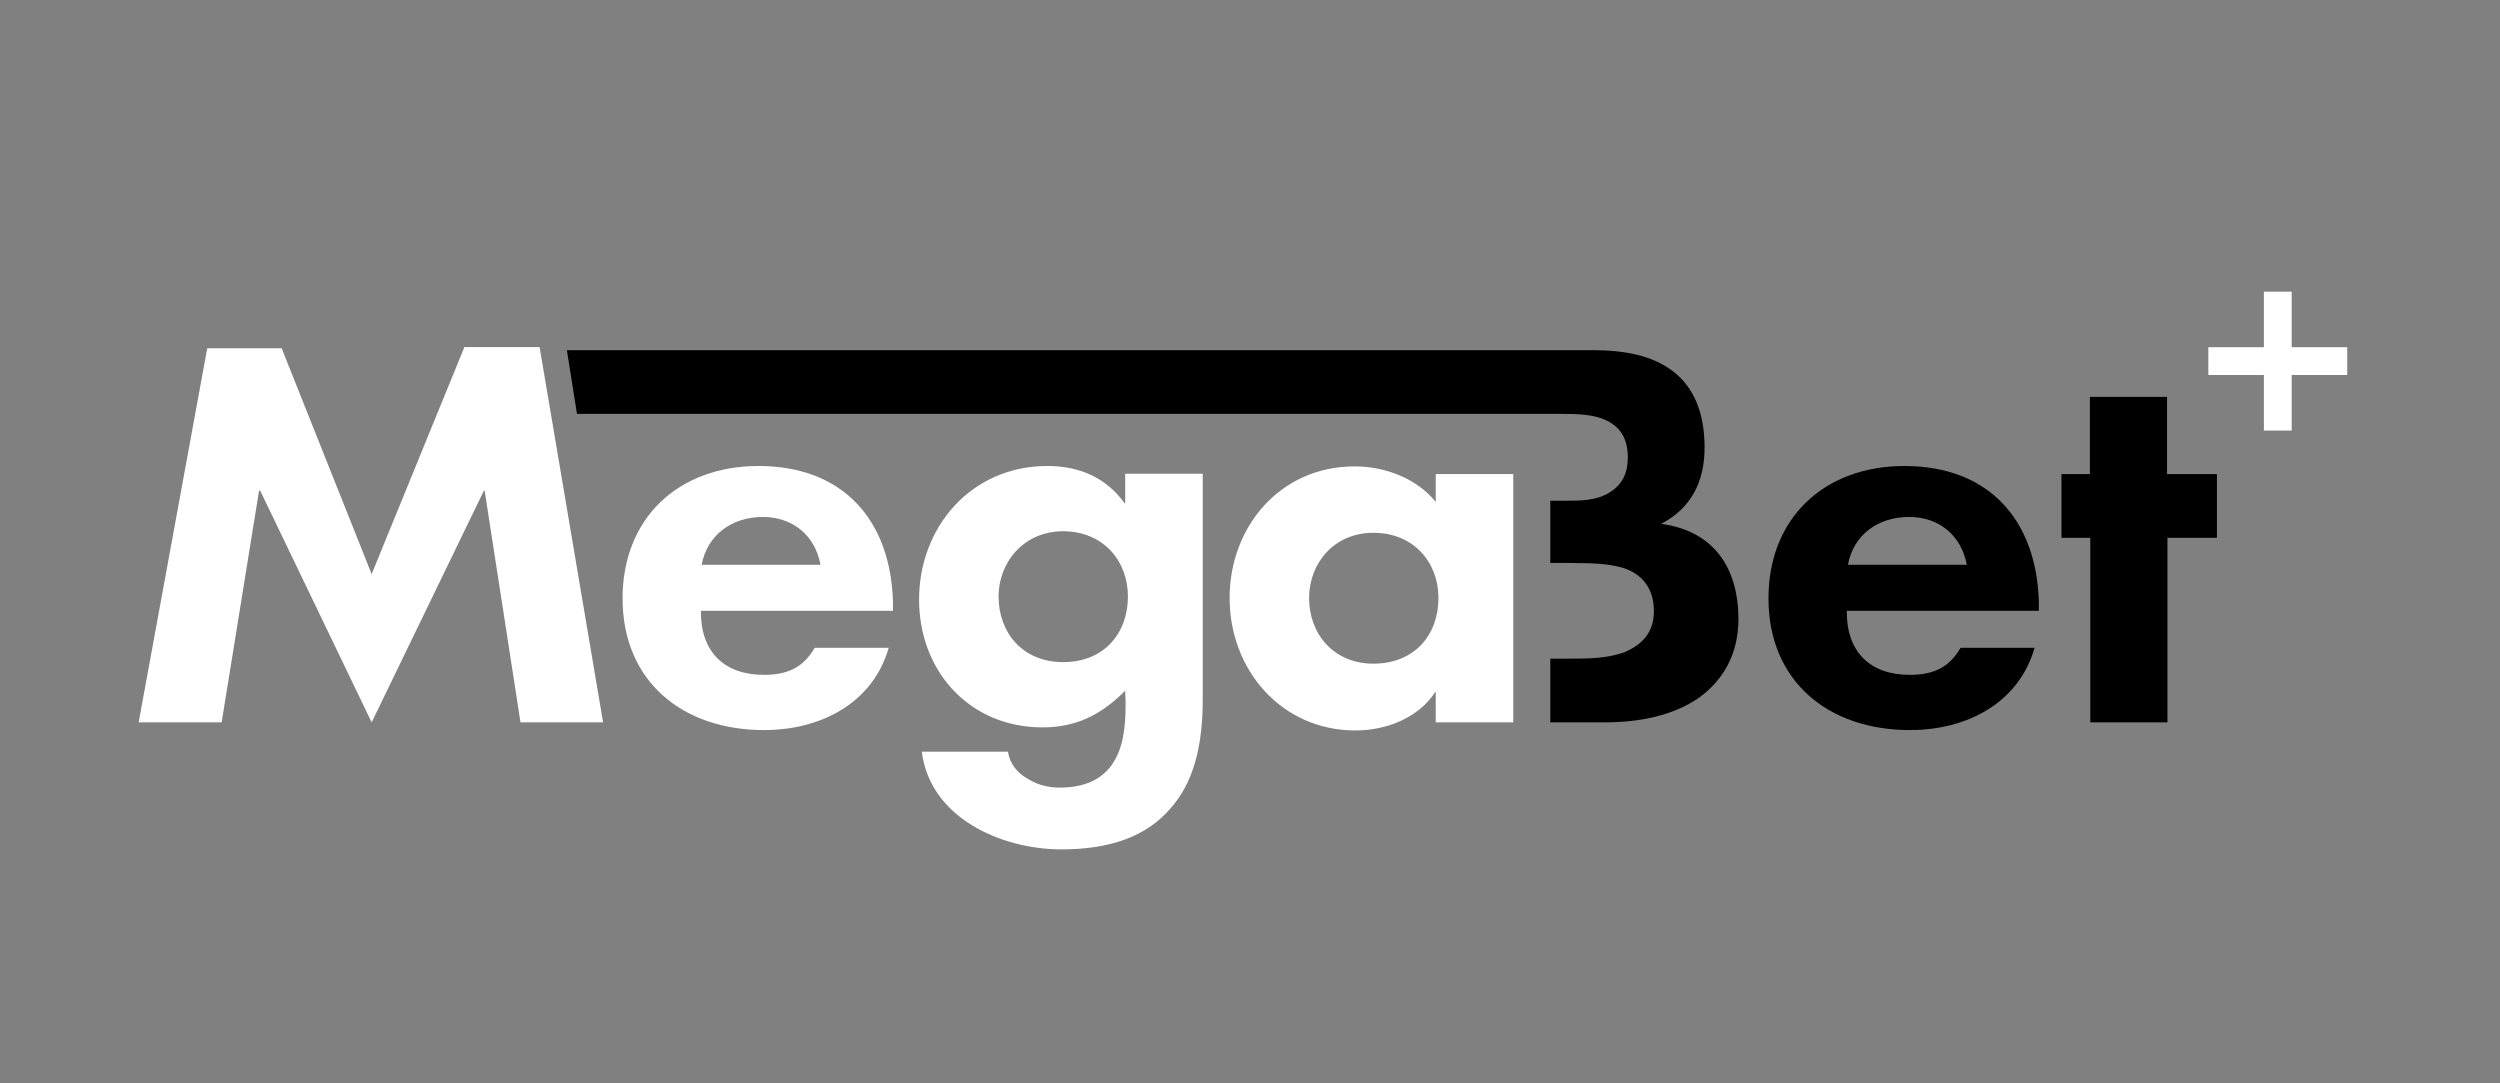
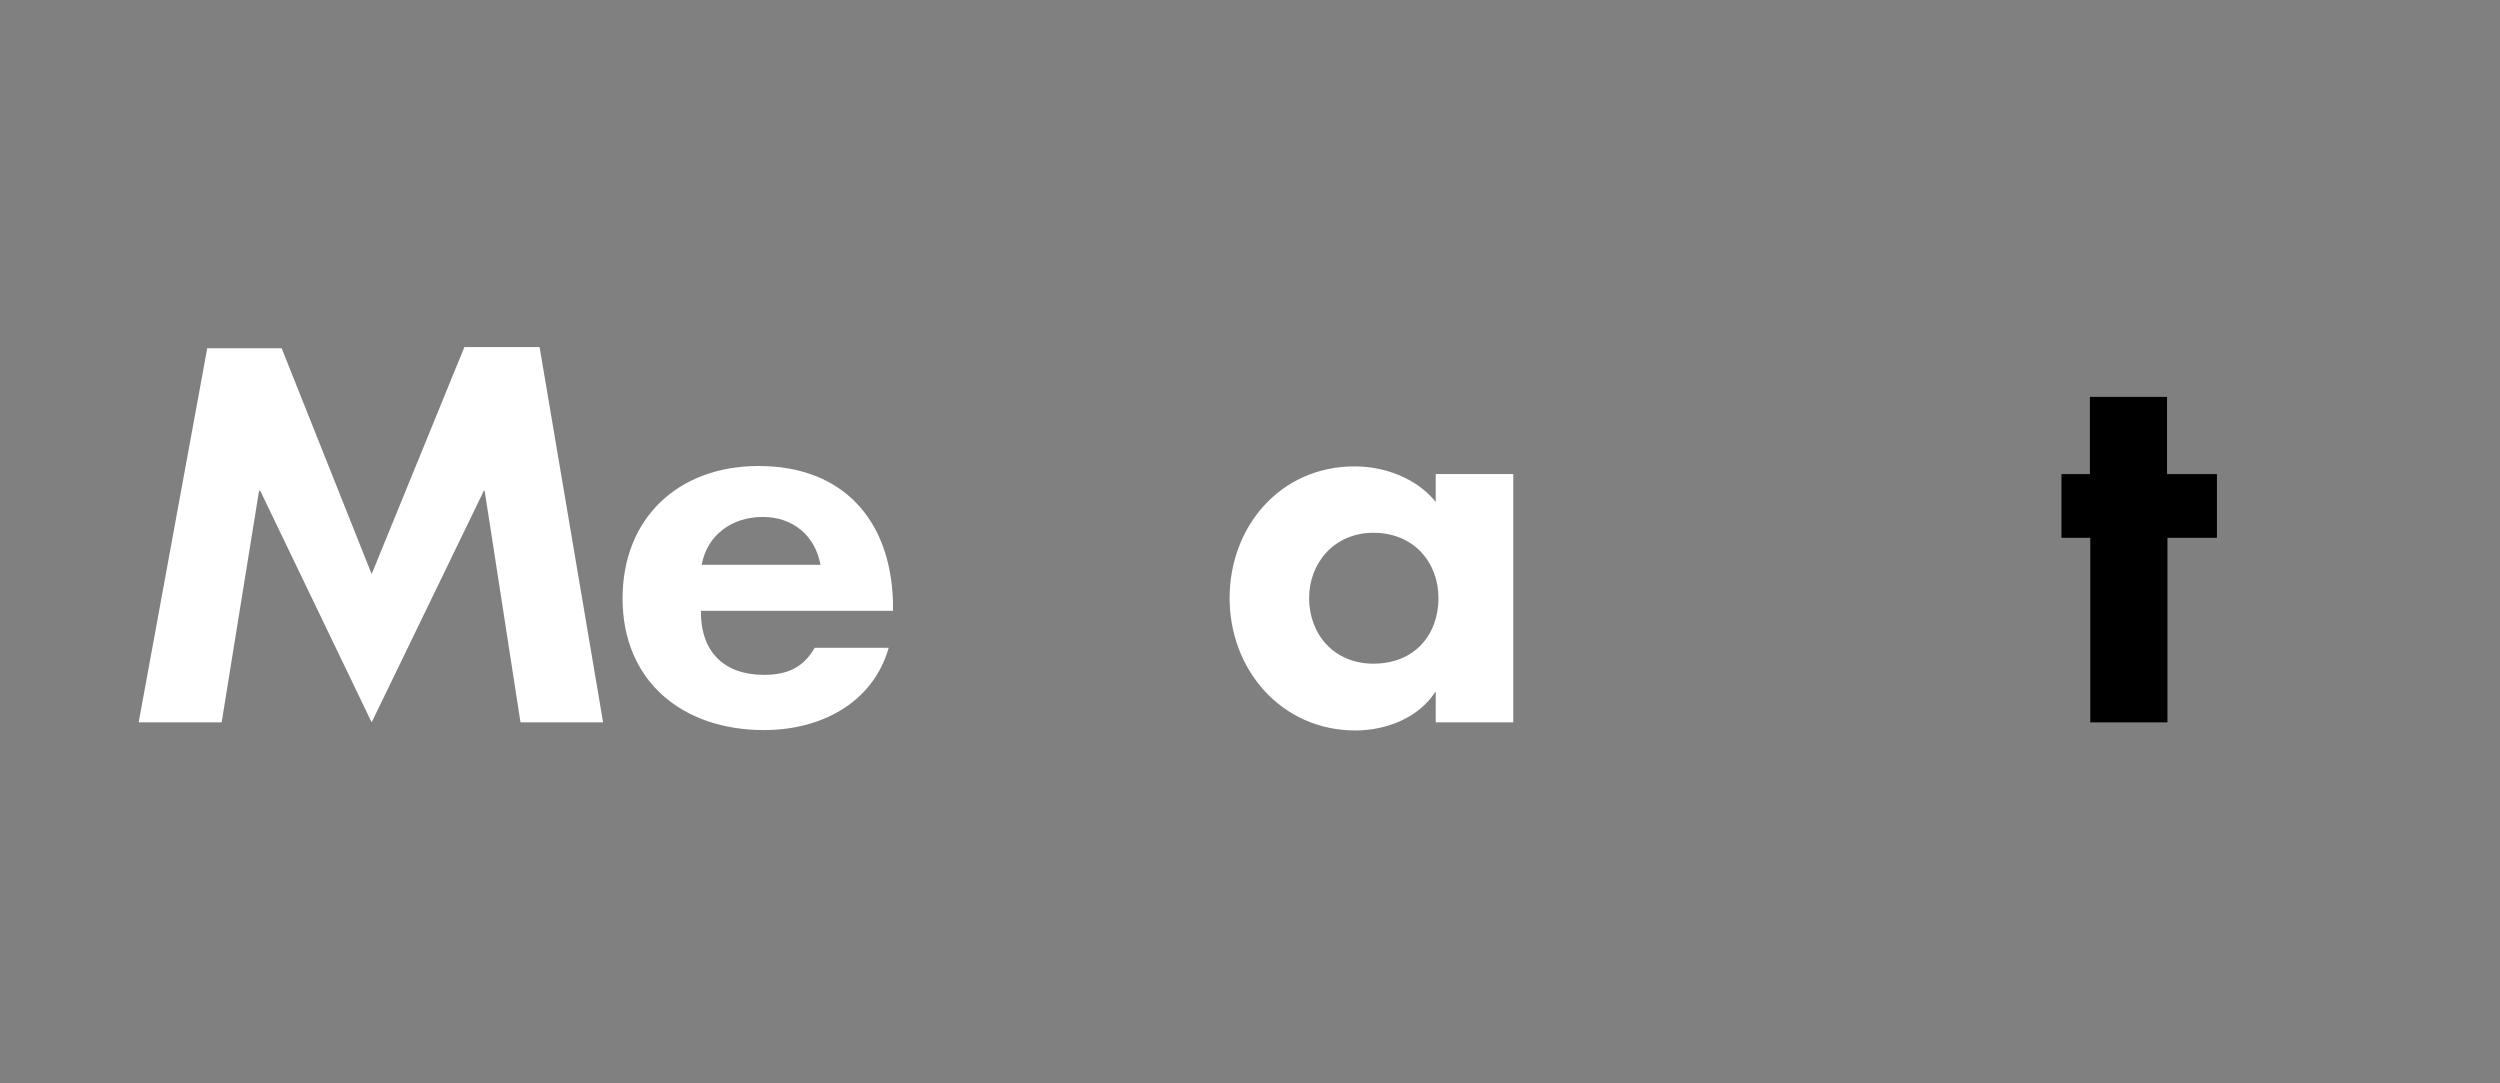
<svg xmlns="http://www.w3.org/2000/svg" width="180" height="78" viewBox="0 0 180 78" fill="none">
  <rect x="0" y="0" width="180" height="78" fill="#808080" stroke="none" />
-   <path d="M119.643 37.721V37.694C121.803 36.554 122.729 34.636 122.729 32.217C122.729 29.743 121.971 27.881 120.429 26.713C118.97 25.602 116.978 25.212 114.678 25.212H40.814L41.543 29.799H112.433C113.556 29.799 114.762 29.827 115.66 30.272C116.641 30.744 117.202 31.55 117.202 32.94C117.202 34.219 116.697 34.969 115.828 35.498C114.93 36.026 113.892 36.053 112.77 36.053H111.62V40.529H112.77C112.975 40.533 113.188 40.536 113.406 40.538C114.534 40.55 115.808 40.564 116.866 40.89C118.156 41.307 119.082 42.28 119.082 44.004C119.082 45.56 118.212 46.422 116.978 46.95C115.716 47.423 114.229 47.423 112.966 47.423H111.62V52.009H115.547C118.016 52.009 120.457 51.537 122.336 50.23C124.047 48.979 125.169 47.145 125.169 44.532C125.141 40.835 123.374 38.249 119.643 37.721Z" fill="black" />
-   <path fill-rule="evenodd" clip-rule="evenodd" d="M132.968 43.976C132.94 46.922 134.623 48.59 137.513 48.59C139.196 48.59 140.346 48.062 141.16 46.644H146.49C145.34 50.647 141.581 52.565 137.513 52.565C131.622 52.565 127.33 49.035 127.33 43.086C127.33 37.304 131.341 33.552 137.12 33.552C143.18 33.552 146.63 37.416 146.798 43.336V43.976H132.968ZM133.052 40.668H141.609C141.216 38.527 139.589 37.221 137.457 37.221C135.184 37.221 133.445 38.527 133.052 40.668Z" fill="black" />
-   <path d="M156.056 52.009V38.722H159.619V34.135H156.028V28.576H150.473V34.135H148.426V38.722H150.501V52.009H156.056Z" fill="black" />
-   <path d="M165 21H163V25H159V27H163V31H165V27H169V25H165V21Z" fill="white" />
+   <path d="M156.056 52.009V38.722H159.619V34.135H156.028V28.576H150.473V34.135H148.426V38.722H150.501V52.009H156.056" fill="black" />
  <path d="M18.652 35.331H18.736L26.759 52.009L34.839 35.331H34.895L37.476 52.009H43.423L38.85 24.99H33.436L26.759 41.335L20.279 25.073H14.921L9.984 52.009H15.959L18.652 35.331Z" fill="white" />
  <path fill-rule="evenodd" clip-rule="evenodd" d="M55.009 48.59C52.119 48.59 50.436 46.922 50.464 43.976H64.294V43.336C64.126 37.416 60.675 33.552 54.616 33.552C48.837 33.552 44.825 37.304 44.825 43.086C44.825 49.035 49.118 52.565 55.009 52.565C59.076 52.565 62.836 50.647 63.986 46.644H58.656C57.842 48.062 56.692 48.59 55.009 48.59ZM59.076 40.668H50.52C50.913 38.527 52.68 37.221 54.925 37.221C57.057 37.221 58.684 38.527 59.076 40.668Z" fill="white" />
-   <path fill-rule="evenodd" clip-rule="evenodd" d="M76.413 61.155C72.121 61.155 66.959 58.903 66.37 54.122H72.57C72.71 54.984 73.243 55.651 73.945 56.04C74.674 56.512 75.459 56.707 76.301 56.707C77.984 56.707 79.247 56.179 80.032 55.095C80.846 53.955 81.042 52.454 81.042 50.786V50.369C81.042 50.331 81.039 50.293 81.034 50.243C81.026 50.147 81.014 50.005 81.014 49.73C79.331 51.425 77.535 52.371 75.067 52.371C69.793 52.371 66.174 48.312 66.174 43.17C66.174 37.971 69.905 33.552 75.403 33.552C77.704 33.552 79.611 34.358 80.986 36.248H81.014V34.108H86.597V50.369C86.597 53.816 85.895 56.373 84.296 58.18C82.529 60.265 79.864 61.155 76.413 61.155ZM76.54 38.249C73.686 38.257 71.897 40.505 71.897 42.947C71.897 45.532 73.608 47.673 76.553 47.673C79.499 47.673 81.21 45.588 81.21 42.947C81.21 40.394 79.449 38.256 76.54 38.249Z" fill="white" />
  <path fill-rule="evenodd" clip-rule="evenodd" d="M103.372 49.813V52.009H108.955V34.135H103.372V36.137C101.998 34.441 99.725 33.58 97.537 33.58C92.151 33.58 88.532 37.944 88.532 43.058C88.532 48.229 92.263 52.593 97.593 52.593C99.866 52.593 102.166 51.648 103.344 49.813H103.372ZM98.884 47.784C96.022 47.784 94.255 45.644 94.255 43.058C94.255 40.584 96.022 38.361 98.884 38.361C101.801 38.361 103.569 40.501 103.569 43.058C103.569 45.699 101.857 47.784 98.884 47.784Z" fill="white" />
</svg>